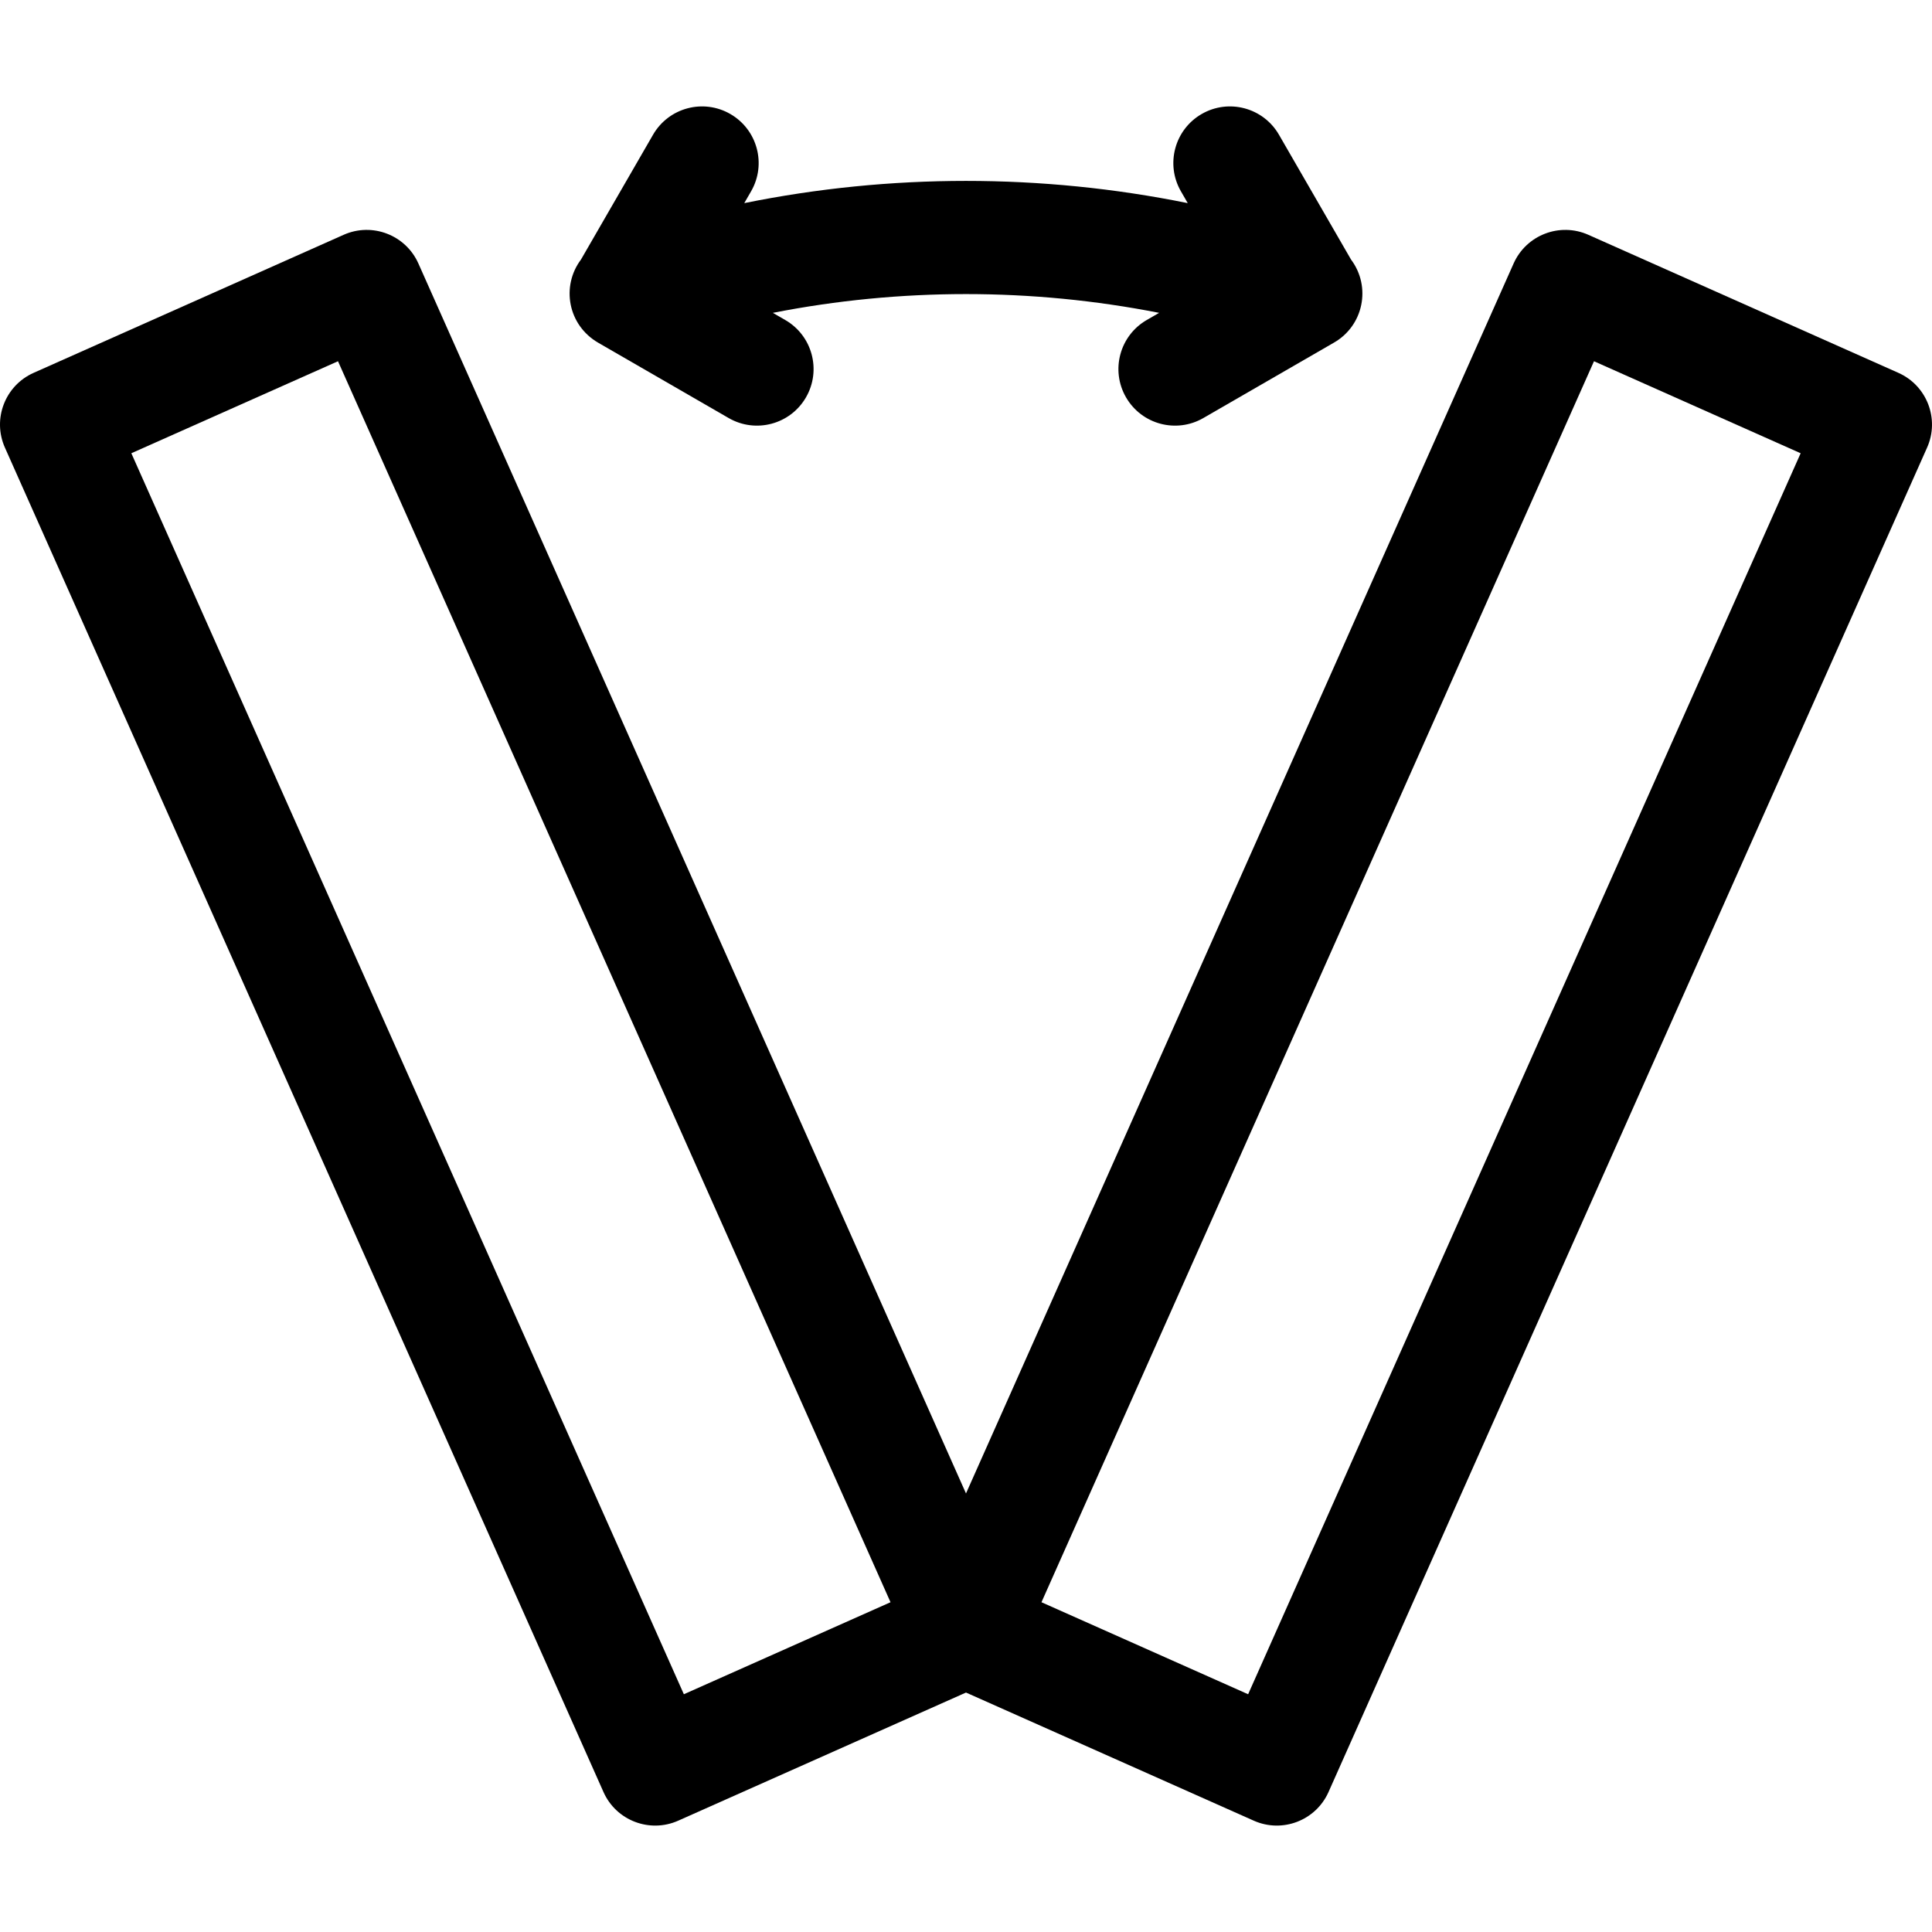
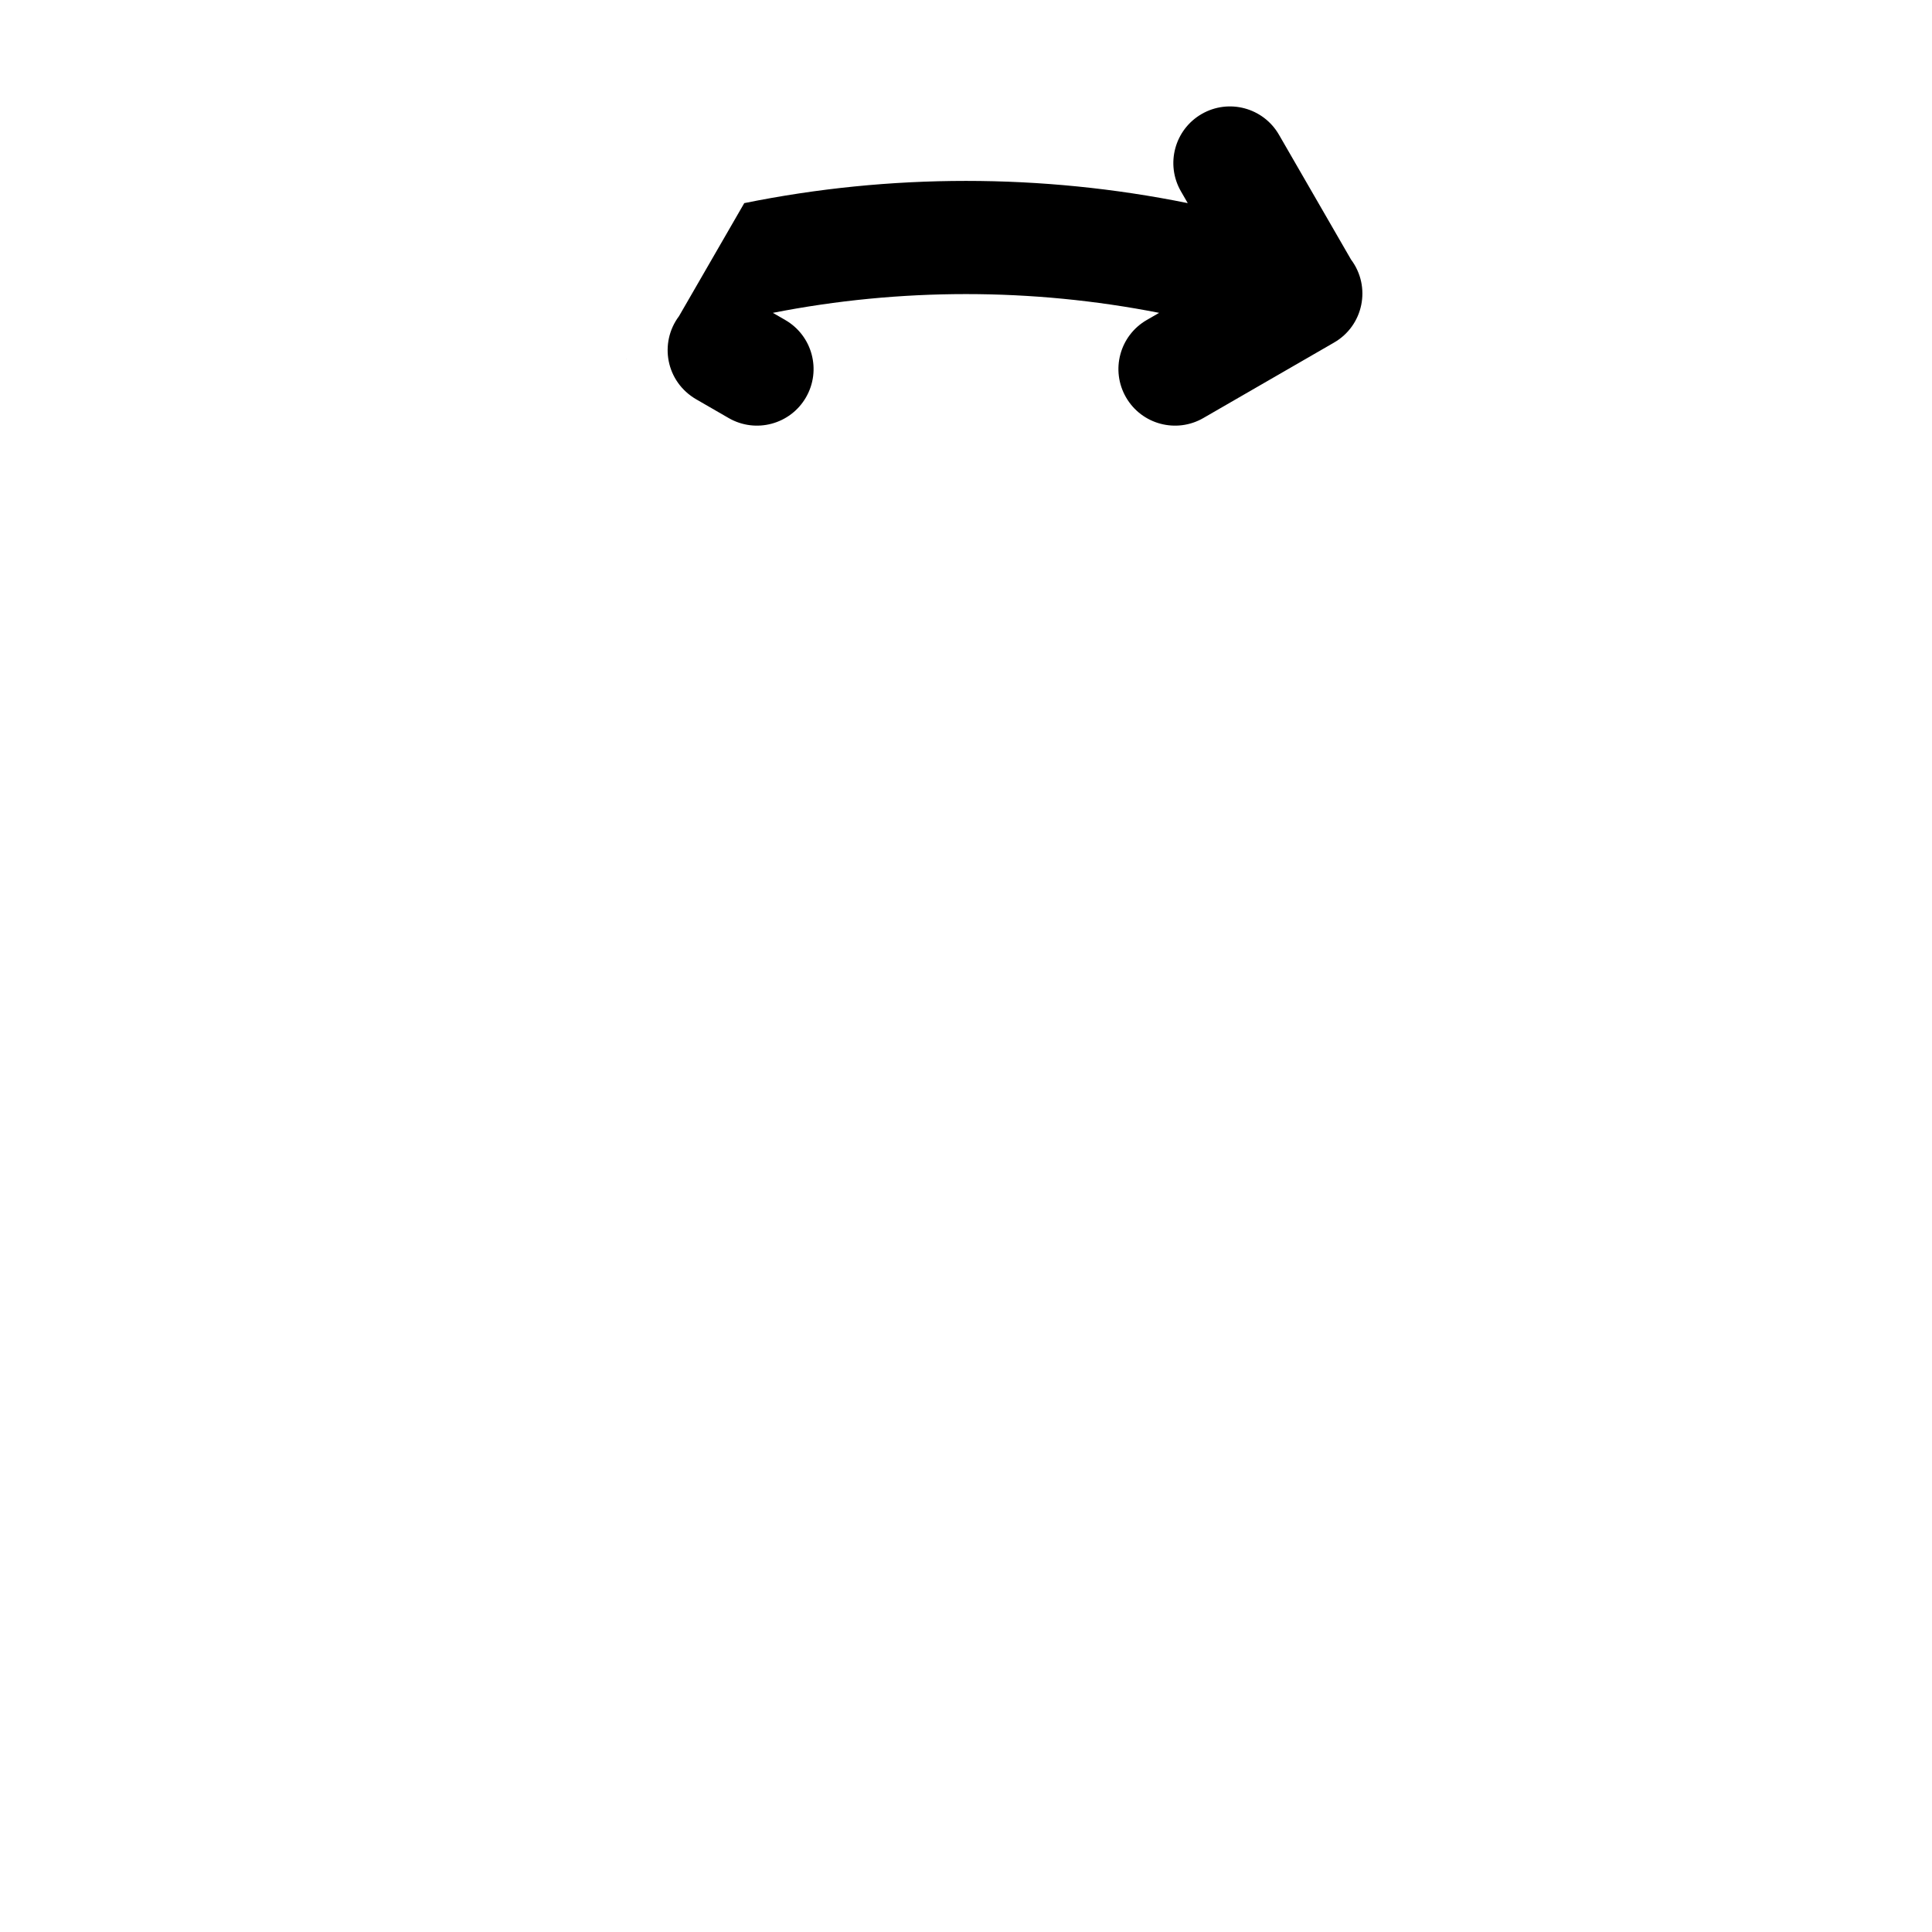
<svg xmlns="http://www.w3.org/2000/svg" width="512" viewBox="0 0 512 512" height="512" id="Capa_1">
  <g>
-     <path d="m503.098 98.811-82.172-36.586c-7.565-3.367-16.435.035-19.804 7.603l-145.122 325.952-145.121-325.953c-3.367-7.563-12.237-10.974-19.804-7.603l-82.172 36.587c-7.568 3.369-10.972 12.236-7.602 19.805l158.625 356.282c3.387 7.608 12.281 10.952 19.804 7.603l76.27-33.959 76.27 33.958c7.534 3.354 16.424-.01 19.804-7.603l158.625-356.282c3.37-7.568-.034-16.435-7.601-19.804zm-321.867 350.181-146.424-328.876 54.766-24.384 146.423 328.876zm149.538 0-54.766-24.384 146.423-328.875 54.766 24.384z" />
-     <path d="m158.551 90.837 34.554 19.95c7.163 4.137 16.343 1.693 20.49-5.49 4.142-7.175 1.684-16.349-5.49-20.49l-3.289-1.899c33.734-6.631 68.634-6.631 102.368 0l-3.289 1.899c-7.174 4.142-9.632 13.315-5.49 20.49 4.163 7.21 13.35 9.614 20.49 5.49l34.554-19.95c.01-.006.018-.012.028-.018 7.873-4.487 9.975-14.827 4.557-22.041l-19.094-33.073c-4.142-7.175-13.315-9.635-20.49-5.49-7.174 4.142-9.632 13.315-5.49 20.49l1.803 3.124c-38.699-7.851-78.825-7.851-117.525 0l1.803-3.124c4.142-7.175 1.684-16.349-5.49-20.49-7.175-4.145-16.348-1.685-20.49 5.49l-19.094 33.073c-5.31 7.071-3.501 17.387 4.584 22.059z" />
+     <path d="m158.551 90.837 34.554 19.95c7.163 4.137 16.343 1.693 20.49-5.49 4.142-7.175 1.684-16.349-5.49-20.49l-3.289-1.899c33.734-6.631 68.634-6.631 102.368 0l-3.289 1.899c-7.174 4.142-9.632 13.315-5.49 20.49 4.163 7.21 13.35 9.614 20.49 5.49l34.554-19.95c.01-.006.018-.012.028-.018 7.873-4.487 9.975-14.827 4.557-22.041l-19.094-33.073c-4.142-7.175-13.315-9.635-20.49-5.49-7.174 4.142-9.632 13.315-5.49 20.49l1.803 3.124c-38.699-7.851-78.825-7.851-117.525 0l1.803-3.124l-19.094 33.073c-5.31 7.071-3.501 17.387 4.584 22.059z" />
  </g>
</svg>